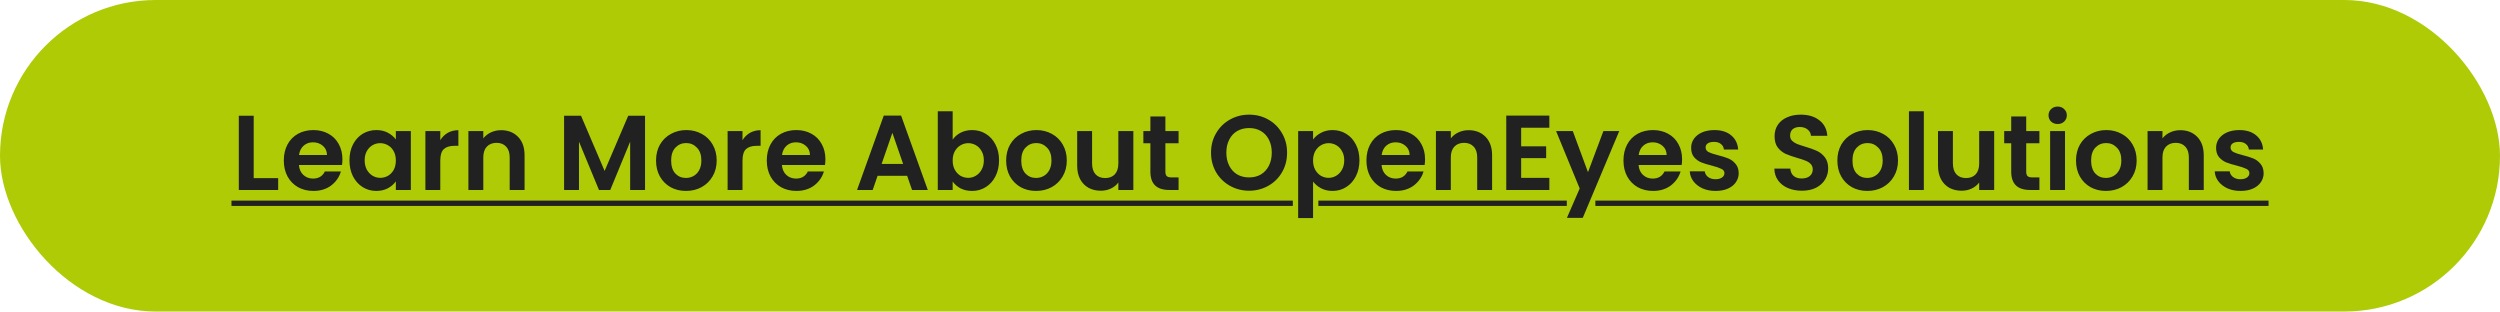
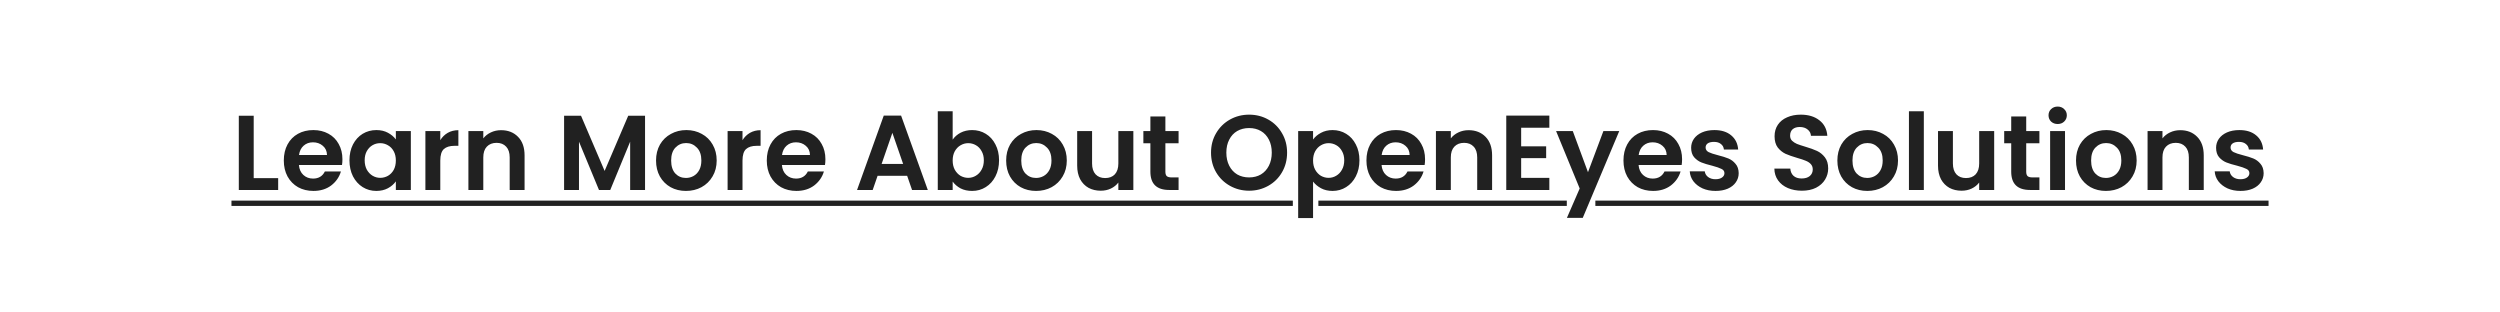
<svg xmlns="http://www.w3.org/2000/svg" width="329" height="41" viewBox="0 0 329 41" fill="none">
-   <rect width="329" height="41" rx="20.5" fill="#AECB06" />
  <path d="M33.387 23.446H36.607V25H31.427V15.228H33.387V23.446ZM45.063 20.954C45.063 21.234 45.044 21.486 45.007 21.71H39.337C39.383 22.27 39.579 22.709 39.925 23.026C40.27 23.343 40.695 23.502 41.199 23.502C41.927 23.502 42.445 23.189 42.753 22.564H44.867C44.643 23.311 44.213 23.927 43.579 24.412C42.944 24.888 42.165 25.126 41.241 25.126C40.494 25.126 39.822 24.963 39.225 24.636C38.637 24.3 38.175 23.829 37.839 23.222C37.512 22.615 37.349 21.915 37.349 21.122C37.349 20.319 37.512 19.615 37.839 19.008C38.165 18.401 38.623 17.935 39.211 17.608C39.799 17.281 40.475 17.118 41.241 17.118C41.978 17.118 42.636 17.277 43.215 17.594C43.803 17.911 44.255 18.364 44.573 18.952C44.899 19.531 45.063 20.198 45.063 20.954ZM43.033 20.394C43.023 19.89 42.841 19.489 42.487 19.19C42.132 18.882 41.698 18.728 41.185 18.728C40.699 18.728 40.289 18.877 39.953 19.176C39.626 19.465 39.425 19.871 39.351 20.394H43.033ZM45.989 21.094C45.989 20.31 46.143 19.615 46.451 19.008C46.769 18.401 47.193 17.935 47.725 17.608C48.267 17.281 48.869 17.118 49.531 17.118C50.11 17.118 50.614 17.235 51.043 17.468C51.482 17.701 51.832 17.995 52.093 18.35V17.244H54.067V25H52.093V23.866C51.841 24.23 51.491 24.533 51.043 24.776C50.605 25.009 50.096 25.126 49.517 25.126C48.864 25.126 48.267 24.958 47.725 24.622C47.193 24.286 46.769 23.815 46.451 23.208C46.143 22.592 45.989 21.887 45.989 21.094ZM52.093 21.122C52.093 20.646 52 20.24 51.813 19.904C51.627 19.559 51.375 19.297 51.057 19.12C50.74 18.933 50.399 18.84 50.035 18.84C49.671 18.84 49.335 18.929 49.027 19.106C48.719 19.283 48.467 19.545 48.271 19.89C48.085 20.226 47.991 20.627 47.991 21.094C47.991 21.561 48.085 21.971 48.271 22.326C48.467 22.671 48.719 22.937 49.027 23.124C49.345 23.311 49.681 23.404 50.035 23.404C50.399 23.404 50.74 23.315 51.057 23.138C51.375 22.951 51.627 22.69 51.813 22.354C52 22.009 52.093 21.598 52.093 21.122ZM57.942 18.448C58.194 18.037 58.52 17.715 58.922 17.482C59.332 17.249 59.799 17.132 60.322 17.132V19.19H59.804C59.188 19.19 58.721 19.335 58.404 19.624C58.096 19.913 57.942 20.417 57.942 21.136V25H55.982V17.244H57.942V18.448ZM65.94 17.132C66.864 17.132 67.61 17.426 68.18 18.014C68.749 18.593 69.034 19.405 69.034 20.45V25H67.074V20.716C67.074 20.1 66.92 19.629 66.612 19.302C66.304 18.966 65.884 18.798 65.352 18.798C64.81 18.798 64.381 18.966 64.064 19.302C63.756 19.629 63.602 20.1 63.602 20.716V25H61.642V17.244H63.602V18.21C63.863 17.874 64.194 17.613 64.596 17.426C65.006 17.23 65.454 17.132 65.94 17.132ZM84.888 15.228V25H82.928V18.644L80.31 25H78.826L76.194 18.644V25H74.234V15.228H76.46L79.568 22.494L82.676 15.228H84.888ZM90.269 25.126C89.523 25.126 88.851 24.963 88.253 24.636C87.656 24.3 87.185 23.829 86.839 23.222C86.503 22.615 86.335 21.915 86.335 21.122C86.335 20.329 86.508 19.629 86.853 19.022C87.208 18.415 87.689 17.949 88.295 17.622C88.902 17.286 89.579 17.118 90.325 17.118C91.072 17.118 91.749 17.286 92.355 17.622C92.962 17.949 93.438 18.415 93.783 19.022C94.138 19.629 94.315 20.329 94.315 21.122C94.315 21.915 94.133 22.615 93.769 23.222C93.415 23.829 92.929 24.3 92.313 24.636C91.707 24.963 91.025 25.126 90.269 25.126ZM90.269 23.418C90.624 23.418 90.955 23.334 91.263 23.166C91.581 22.989 91.833 22.727 92.019 22.382C92.206 22.037 92.299 21.617 92.299 21.122C92.299 20.385 92.103 19.82 91.711 19.428C91.329 19.027 90.857 18.826 90.297 18.826C89.737 18.826 89.266 19.027 88.883 19.428C88.51 19.82 88.323 20.385 88.323 21.122C88.323 21.859 88.505 22.429 88.869 22.83C89.243 23.222 89.709 23.418 90.269 23.418ZM97.713 18.448C97.965 18.037 98.292 17.715 98.693 17.482C99.104 17.249 99.57 17.132 100.093 17.132V19.19H99.575C98.959 19.19 98.492 19.335 98.175 19.624C97.867 19.913 97.713 20.417 97.713 21.136V25H95.753V17.244H97.713V18.448ZM108.623 20.954C108.623 21.234 108.605 21.486 108.567 21.71H102.897C102.944 22.27 103.14 22.709 103.485 23.026C103.831 23.343 104.255 23.502 104.759 23.502C105.487 23.502 106.005 23.189 106.313 22.564H108.427C108.203 23.311 107.774 23.927 107.139 24.412C106.505 24.888 105.725 25.126 104.801 25.126C104.055 25.126 103.383 24.963 102.785 24.636C102.197 24.3 101.735 23.829 101.399 23.222C101.073 22.615 100.909 21.915 100.909 21.122C100.909 20.319 101.073 19.615 101.399 19.008C101.726 18.401 102.183 17.935 102.771 17.608C103.359 17.281 104.036 17.118 104.801 17.118C105.539 17.118 106.197 17.277 106.775 17.594C107.363 17.911 107.816 18.364 108.133 18.952C108.46 19.531 108.623 20.198 108.623 20.954ZM106.593 20.394C106.584 19.89 106.402 19.489 106.047 19.19C105.693 18.882 105.259 18.728 104.745 18.728C104.26 18.728 103.849 18.877 103.513 19.176C103.187 19.465 102.986 19.871 102.911 20.394H106.593ZM119.382 23.138H115.49L114.846 25H112.788L116.302 15.214H118.584L122.098 25H120.026L119.382 23.138ZM118.85 21.57L117.436 17.482L116.022 21.57H118.85ZM125.371 18.378C125.623 18.005 125.969 17.701 126.407 17.468C126.855 17.235 127.364 17.118 127.933 17.118C128.596 17.118 129.193 17.281 129.725 17.608C130.267 17.935 130.691 18.401 130.999 19.008C131.317 19.605 131.475 20.301 131.475 21.094C131.475 21.887 131.317 22.592 130.999 23.208C130.691 23.815 130.267 24.286 129.725 24.622C129.193 24.958 128.596 25.126 127.933 25.126C127.355 25.126 126.846 25.014 126.407 24.79C125.978 24.557 125.633 24.258 125.371 23.894V25H123.411V14.64H125.371V18.378ZM129.473 21.094C129.473 20.627 129.375 20.226 129.179 19.89C128.993 19.545 128.741 19.283 128.423 19.106C128.115 18.929 127.779 18.84 127.415 18.84C127.061 18.84 126.725 18.933 126.407 19.12C126.099 19.297 125.847 19.559 125.651 19.904C125.465 20.249 125.371 20.655 125.371 21.122C125.371 21.589 125.465 21.995 125.651 22.34C125.847 22.685 126.099 22.951 126.407 23.138C126.725 23.315 127.061 23.404 127.415 23.404C127.779 23.404 128.115 23.311 128.423 23.124C128.741 22.937 128.993 22.671 129.179 22.326C129.375 21.981 129.473 21.57 129.473 21.094ZM136.344 25.126C135.597 25.126 134.925 24.963 134.328 24.636C133.73 24.3 133.259 23.829 132.914 23.222C132.578 22.615 132.41 21.915 132.41 21.122C132.41 20.329 132.582 19.629 132.928 19.022C133.282 18.415 133.763 17.949 134.37 17.622C134.976 17.286 135.653 17.118 136.4 17.118C137.146 17.118 137.823 17.286 138.43 17.622C139.036 17.949 139.512 18.415 139.858 19.022C140.212 19.629 140.39 20.329 140.39 21.122C140.39 21.915 140.208 22.615 139.844 23.222C139.489 23.829 139.004 24.3 138.388 24.636C137.781 24.963 137.1 25.126 136.344 25.126ZM136.344 23.418C136.698 23.418 137.03 23.334 137.338 23.166C137.655 22.989 137.907 22.727 138.094 22.382C138.28 22.037 138.374 21.617 138.374 21.122C138.374 20.385 138.178 19.82 137.786 19.428C137.403 19.027 136.932 18.826 136.372 18.826C135.812 18.826 135.34 19.027 134.958 19.428C134.584 19.82 134.398 20.385 134.398 21.122C134.398 21.859 134.58 22.429 134.944 22.83C135.317 23.222 135.784 23.418 136.344 23.418ZM149.149 17.244V25H147.175V24.02C146.923 24.356 146.592 24.622 146.181 24.818C145.78 25.005 145.341 25.098 144.865 25.098C144.259 25.098 143.722 24.972 143.255 24.72C142.789 24.459 142.42 24.081 142.149 23.586C141.888 23.082 141.757 22.485 141.757 21.794V17.244H143.717V21.514C143.717 22.13 143.871 22.606 144.179 22.942C144.487 23.269 144.907 23.432 145.439 23.432C145.981 23.432 146.405 23.269 146.713 22.942C147.021 22.606 147.175 22.13 147.175 21.514V17.244H149.149ZM153.365 18.854V22.606C153.365 22.867 153.426 23.059 153.547 23.18C153.678 23.292 153.893 23.348 154.191 23.348H155.101V25H153.869C152.217 25 151.391 24.197 151.391 22.592V18.854H150.467V17.244H151.391V15.326H153.365V17.244H155.101V18.854H153.365ZM164.383 25.098C163.468 25.098 162.628 24.883 161.863 24.454C161.098 24.025 160.491 23.432 160.043 22.676C159.595 21.911 159.371 21.047 159.371 20.086C159.371 19.134 159.595 18.28 160.043 17.524C160.491 16.759 161.098 16.161 161.863 15.732C162.628 15.303 163.468 15.088 164.383 15.088C165.307 15.088 166.147 15.303 166.903 15.732C167.668 16.161 168.27 16.759 168.709 17.524C169.157 18.28 169.381 19.134 169.381 20.086C169.381 21.047 169.157 21.911 168.709 22.676C168.27 23.432 167.668 24.025 166.903 24.454C166.138 24.883 165.298 25.098 164.383 25.098ZM164.383 23.348C164.971 23.348 165.489 23.217 165.937 22.956C166.385 22.685 166.735 22.303 166.987 21.808C167.239 21.313 167.365 20.739 167.365 20.086C167.365 19.433 167.239 18.863 166.987 18.378C166.735 17.883 166.385 17.505 165.937 17.244C165.489 16.983 164.971 16.852 164.383 16.852C163.795 16.852 163.272 16.983 162.815 17.244C162.367 17.505 162.017 17.883 161.765 18.378C161.513 18.863 161.387 19.433 161.387 20.086C161.387 20.739 161.513 21.313 161.765 21.808C162.017 22.303 162.367 22.685 162.815 22.956C163.272 23.217 163.795 23.348 164.383 23.348ZM172.799 18.364C173.051 18.009 173.396 17.715 173.835 17.482C174.283 17.239 174.792 17.118 175.361 17.118C176.024 17.118 176.621 17.281 177.153 17.608C177.694 17.935 178.119 18.401 178.427 19.008C178.744 19.605 178.903 20.301 178.903 21.094C178.903 21.887 178.744 22.592 178.427 23.208C178.119 23.815 177.694 24.286 177.153 24.622C176.621 24.958 176.024 25.126 175.361 25.126C174.792 25.126 174.288 25.009 173.849 24.776C173.42 24.543 173.07 24.249 172.799 23.894V28.696H170.839V17.244H172.799V18.364ZM176.901 21.094C176.901 20.627 176.803 20.226 176.607 19.89C176.42 19.545 176.168 19.283 175.851 19.106C175.543 18.929 175.207 18.84 174.843 18.84C174.488 18.84 174.152 18.933 173.835 19.12C173.527 19.297 173.275 19.559 173.079 19.904C172.892 20.249 172.799 20.655 172.799 21.122C172.799 21.589 172.892 21.995 173.079 22.34C173.275 22.685 173.527 22.951 173.835 23.138C174.152 23.315 174.488 23.404 174.843 23.404C175.207 23.404 175.543 23.311 175.851 23.124C176.168 22.937 176.42 22.671 176.607 22.326C176.803 21.981 176.901 21.57 176.901 21.094ZM187.537 20.954C187.537 21.234 187.519 21.486 187.481 21.71H181.811C181.858 22.27 182.054 22.709 182.399 23.026C182.745 23.343 183.169 23.502 183.673 23.502C184.401 23.502 184.919 23.189 185.227 22.564H187.341C187.117 23.311 186.688 23.927 186.053 24.412C185.419 24.888 184.639 25.126 183.715 25.126C182.969 25.126 182.297 24.963 181.699 24.636C181.111 24.3 180.649 23.829 180.313 23.222C179.987 22.615 179.823 21.915 179.823 21.122C179.823 20.319 179.987 19.615 180.313 19.008C180.64 18.401 181.097 17.935 181.685 17.608C182.273 17.281 182.95 17.118 183.715 17.118C184.453 17.118 185.111 17.277 185.689 17.594C186.277 17.911 186.73 18.364 187.047 18.952C187.374 19.531 187.537 20.198 187.537 20.954ZM185.507 20.394C185.498 19.89 185.316 19.489 184.961 19.19C184.607 18.882 184.173 18.728 183.659 18.728C183.174 18.728 182.763 18.877 182.427 19.176C182.101 19.465 181.9 19.871 181.825 20.394H185.507ZM193.266 17.132C194.19 17.132 194.937 17.426 195.506 18.014C196.075 18.593 196.36 19.405 196.36 20.45V25H194.4V20.716C194.4 20.1 194.246 19.629 193.938 19.302C193.63 18.966 193.21 18.798 192.678 18.798C192.137 18.798 191.707 18.966 191.39 19.302C191.082 19.629 190.928 20.1 190.928 20.716V25H188.968V17.244H190.928V18.21C191.189 17.874 191.521 17.613 191.922 17.426C192.333 17.23 192.781 17.132 193.266 17.132ZM200.184 16.81V19.26H203.474V20.814H200.184V23.404H203.894V25H198.224V15.214H203.894V16.81H200.184ZM213.095 17.244L208.293 28.668H206.207L207.887 24.804L204.779 17.244H206.977L208.979 22.662L211.009 17.244H213.095ZM221.362 20.954C221.362 21.234 221.343 21.486 221.306 21.71H215.636C215.682 22.27 215.878 22.709 216.224 23.026C216.569 23.343 216.994 23.502 217.498 23.502C218.226 23.502 218.744 23.189 219.052 22.564H221.166C220.942 23.311 220.512 23.927 219.878 24.412C219.243 24.888 218.464 25.126 217.54 25.126C216.793 25.126 216.121 24.963 215.524 24.636C214.936 24.3 214.474 23.829 214.138 23.222C213.811 22.615 213.648 21.915 213.648 21.122C213.648 20.319 213.811 19.615 214.138 19.008C214.464 18.401 214.922 17.935 215.51 17.608C216.098 17.281 216.774 17.118 217.54 17.118C218.277 17.118 218.935 17.277 219.514 17.594C220.102 17.911 220.554 18.364 220.872 18.952C221.198 19.531 221.362 20.198 221.362 20.954ZM219.332 20.394C219.322 19.89 219.14 19.489 218.786 19.19C218.431 18.882 217.997 18.728 217.484 18.728C216.998 18.728 216.588 18.877 216.252 19.176C215.925 19.465 215.724 19.871 215.65 20.394H219.332ZM225.76 25.126C225.126 25.126 224.556 25.014 224.052 24.79C223.548 24.557 223.147 24.244 222.848 23.852C222.559 23.46 222.4 23.026 222.372 22.55H224.346C224.384 22.849 224.528 23.096 224.78 23.292C225.042 23.488 225.364 23.586 225.746 23.586C226.12 23.586 226.409 23.511 226.614 23.362C226.829 23.213 226.936 23.021 226.936 22.788C226.936 22.536 226.806 22.349 226.544 22.228C226.292 22.097 225.886 21.957 225.326 21.808C224.748 21.668 224.272 21.523 223.898 21.374C223.534 21.225 223.217 20.996 222.946 20.688C222.685 20.38 222.554 19.965 222.554 19.442C222.554 19.013 222.676 18.621 222.918 18.266C223.17 17.911 223.525 17.631 223.982 17.426C224.449 17.221 224.995 17.118 225.62 17.118C226.544 17.118 227.282 17.351 227.832 17.818C228.383 18.275 228.686 18.896 228.742 19.68H226.866C226.838 19.372 226.708 19.129 226.474 18.952C226.25 18.765 225.947 18.672 225.564 18.672C225.21 18.672 224.934 18.737 224.738 18.868C224.552 18.999 224.458 19.181 224.458 19.414C224.458 19.675 224.589 19.876 224.85 20.016C225.112 20.147 225.518 20.282 226.068 20.422C226.628 20.562 227.09 20.707 227.454 20.856C227.818 21.005 228.131 21.239 228.392 21.556C228.663 21.864 228.803 22.275 228.812 22.788C228.812 23.236 228.686 23.637 228.434 23.992C228.192 24.347 227.837 24.627 227.37 24.832C226.913 25.028 226.376 25.126 225.76 25.126ZM237.131 25.098C236.45 25.098 235.834 24.981 235.283 24.748C234.742 24.515 234.312 24.179 233.995 23.74C233.678 23.301 233.514 22.783 233.505 22.186H235.605C235.633 22.587 235.773 22.905 236.025 23.138C236.286 23.371 236.641 23.488 237.089 23.488C237.546 23.488 237.906 23.381 238.167 23.166C238.428 22.942 238.559 22.653 238.559 22.298C238.559 22.009 238.47 21.771 238.293 21.584C238.116 21.397 237.892 21.253 237.621 21.15C237.36 21.038 236.996 20.917 236.529 20.786C235.894 20.599 235.376 20.417 234.975 20.24C234.583 20.053 234.242 19.778 233.953 19.414C233.673 19.041 233.533 18.546 233.533 17.93C233.533 17.351 233.678 16.847 233.967 16.418C234.256 15.989 234.662 15.662 235.185 15.438C235.708 15.205 236.305 15.088 236.977 15.088C237.985 15.088 238.802 15.335 239.427 15.83C240.062 16.315 240.412 16.997 240.477 17.874H238.321C238.302 17.538 238.158 17.263 237.887 17.048C237.626 16.824 237.276 16.712 236.837 16.712C236.454 16.712 236.146 16.81 235.913 17.006C235.689 17.202 235.577 17.487 235.577 17.86C235.577 18.121 235.661 18.341 235.829 18.518C236.006 18.686 236.221 18.826 236.473 18.938C236.734 19.041 237.098 19.162 237.565 19.302C238.2 19.489 238.718 19.675 239.119 19.862C239.52 20.049 239.866 20.329 240.155 20.702C240.444 21.075 240.589 21.565 240.589 22.172C240.589 22.695 240.454 23.18 240.183 23.628C239.912 24.076 239.516 24.435 238.993 24.706C238.47 24.967 237.85 25.098 237.131 25.098ZM245.732 25.126C244.986 25.126 244.314 24.963 243.716 24.636C243.119 24.3 242.648 23.829 242.302 23.222C241.966 22.615 241.798 21.915 241.798 21.122C241.798 20.329 241.971 19.629 242.316 19.022C242.671 18.415 243.152 17.949 243.758 17.622C244.365 17.286 245.042 17.118 245.788 17.118C246.535 17.118 247.212 17.286 247.818 17.622C248.425 17.949 248.901 18.415 249.246 19.022C249.601 19.629 249.778 20.329 249.778 21.122C249.778 21.915 249.596 22.615 249.232 23.222C248.878 23.829 248.392 24.3 247.776 24.636C247.17 24.963 246.488 25.126 245.732 25.126ZM245.732 23.418C246.087 23.418 246.418 23.334 246.726 23.166C247.044 22.989 247.296 22.727 247.482 22.382C247.669 22.037 247.762 21.617 247.762 21.122C247.762 20.385 247.566 19.82 247.174 19.428C246.792 19.027 246.32 18.826 245.76 18.826C245.2 18.826 244.729 19.027 244.346 19.428C243.973 19.82 243.786 20.385 243.786 21.122C243.786 21.859 243.968 22.429 244.332 22.83C244.706 23.222 245.172 23.418 245.732 23.418ZM253.176 14.64V25H251.216V14.64H253.176ZM262.434 17.244V25H260.46V24.02C260.208 24.356 259.877 24.622 259.466 24.818C259.065 25.005 258.626 25.098 258.15 25.098C257.544 25.098 257.007 24.972 256.54 24.72C256.074 24.459 255.705 24.081 255.434 23.586C255.173 23.082 255.042 22.485 255.042 21.794V17.244H257.002V21.514C257.002 22.13 257.156 22.606 257.464 22.942C257.772 23.269 258.192 23.432 258.724 23.432C259.266 23.432 259.69 23.269 259.998 22.942C260.306 22.606 260.46 22.13 260.46 21.514V17.244H262.434ZM266.65 18.854V22.606C266.65 22.867 266.711 23.059 266.832 23.18C266.963 23.292 267.178 23.348 267.476 23.348H268.386V25H267.154C265.502 25 264.676 24.197 264.676 22.592V18.854H263.752V17.244H264.676V15.326H266.65V17.244H268.386V18.854H266.65ZM270.79 16.32C270.445 16.32 270.155 16.213 269.922 15.998C269.698 15.774 269.586 15.499 269.586 15.172C269.586 14.845 269.698 14.575 269.922 14.36C270.155 14.136 270.445 14.024 270.79 14.024C271.135 14.024 271.42 14.136 271.644 14.36C271.877 14.575 271.994 14.845 271.994 15.172C271.994 15.499 271.877 15.774 271.644 15.998C271.42 16.213 271.135 16.32 270.79 16.32ZM271.756 17.244V25H269.796V17.244H271.756ZM277.137 25.126C276.39 25.126 275.718 24.963 275.121 24.636C274.523 24.3 274.052 23.829 273.707 23.222C273.371 22.615 273.203 21.915 273.203 21.122C273.203 20.329 273.375 19.629 273.721 19.022C274.075 18.415 274.556 17.949 275.163 17.622C275.769 17.286 276.446 17.118 277.193 17.118C277.939 17.118 278.616 17.286 279.223 17.622C279.829 17.949 280.305 18.415 280.651 19.022C281.005 19.629 281.183 20.329 281.183 21.122C281.183 21.915 281.001 22.615 280.637 23.222C280.282 23.829 279.797 24.3 279.181 24.636C278.574 24.963 277.893 25.126 277.137 25.126ZM277.137 23.418C277.491 23.418 277.823 23.334 278.131 23.166C278.448 22.989 278.7 22.727 278.887 22.382C279.073 22.037 279.167 21.617 279.167 21.122C279.167 20.385 278.971 19.82 278.579 19.428C278.196 19.027 277.725 18.826 277.165 18.826C276.605 18.826 276.133 19.027 275.751 19.428C275.377 19.82 275.191 20.385 275.191 21.122C275.191 21.859 275.373 22.429 275.737 22.83C276.11 23.222 276.577 23.418 277.137 23.418ZM286.918 17.132C287.842 17.132 288.589 17.426 289.158 18.014C289.728 18.593 290.012 19.405 290.012 20.45V25H288.052V20.716C288.052 20.1 287.898 19.629 287.59 19.302C287.282 18.966 286.862 18.798 286.33 18.798C285.789 18.798 285.36 18.966 285.042 19.302C284.734 19.629 284.58 20.1 284.58 20.716V25H282.62V17.244H284.58V18.21C284.842 17.874 285.173 17.613 285.574 17.426C285.985 17.23 286.433 17.132 286.918 17.132ZM294.844 25.126C294.209 25.126 293.64 25.014 293.136 24.79C292.632 24.557 292.231 24.244 291.932 23.852C291.643 23.46 291.484 23.026 291.456 22.55H293.43C293.467 22.849 293.612 23.096 293.864 23.292C294.125 23.488 294.447 23.586 294.83 23.586C295.203 23.586 295.493 23.511 295.698 23.362C295.913 23.213 296.02 23.021 296.02 22.788C296.02 22.536 295.889 22.349 295.628 22.228C295.376 22.097 294.97 21.957 294.41 21.808C293.831 21.668 293.355 21.523 292.982 21.374C292.618 21.225 292.301 20.996 292.03 20.688C291.769 20.38 291.638 19.965 291.638 19.442C291.638 19.013 291.759 18.621 292.002 18.266C292.254 17.911 292.609 17.631 293.066 17.426C293.533 17.221 294.079 17.118 294.704 17.118C295.628 17.118 296.365 17.351 296.916 17.818C297.467 18.275 297.77 18.896 297.826 19.68H295.95C295.922 19.372 295.791 19.129 295.558 18.952C295.334 18.765 295.031 18.672 294.648 18.672C294.293 18.672 294.018 18.737 293.822 18.868C293.635 18.999 293.542 19.181 293.542 19.414C293.542 19.675 293.673 19.876 293.934 20.016C294.195 20.147 294.601 20.282 295.152 20.422C295.712 20.562 296.174 20.707 296.538 20.856C296.902 21.005 297.215 21.239 297.476 21.556C297.747 21.864 297.887 22.275 297.896 22.788C297.896 23.236 297.77 23.637 297.518 23.992C297.275 24.347 296.921 24.627 296.454 24.832C295.997 25.028 295.46 25.126 294.844 25.126Z" fill="#212121" />
  <path d="M30.461 26.4H170.136V27.1H30.461V26.4ZM173.497 26.4H206.191V27.1H173.497V26.4ZM209.95 26.4H298.54V27.1H209.95V26.4Z" fill="#212121" />
</svg>